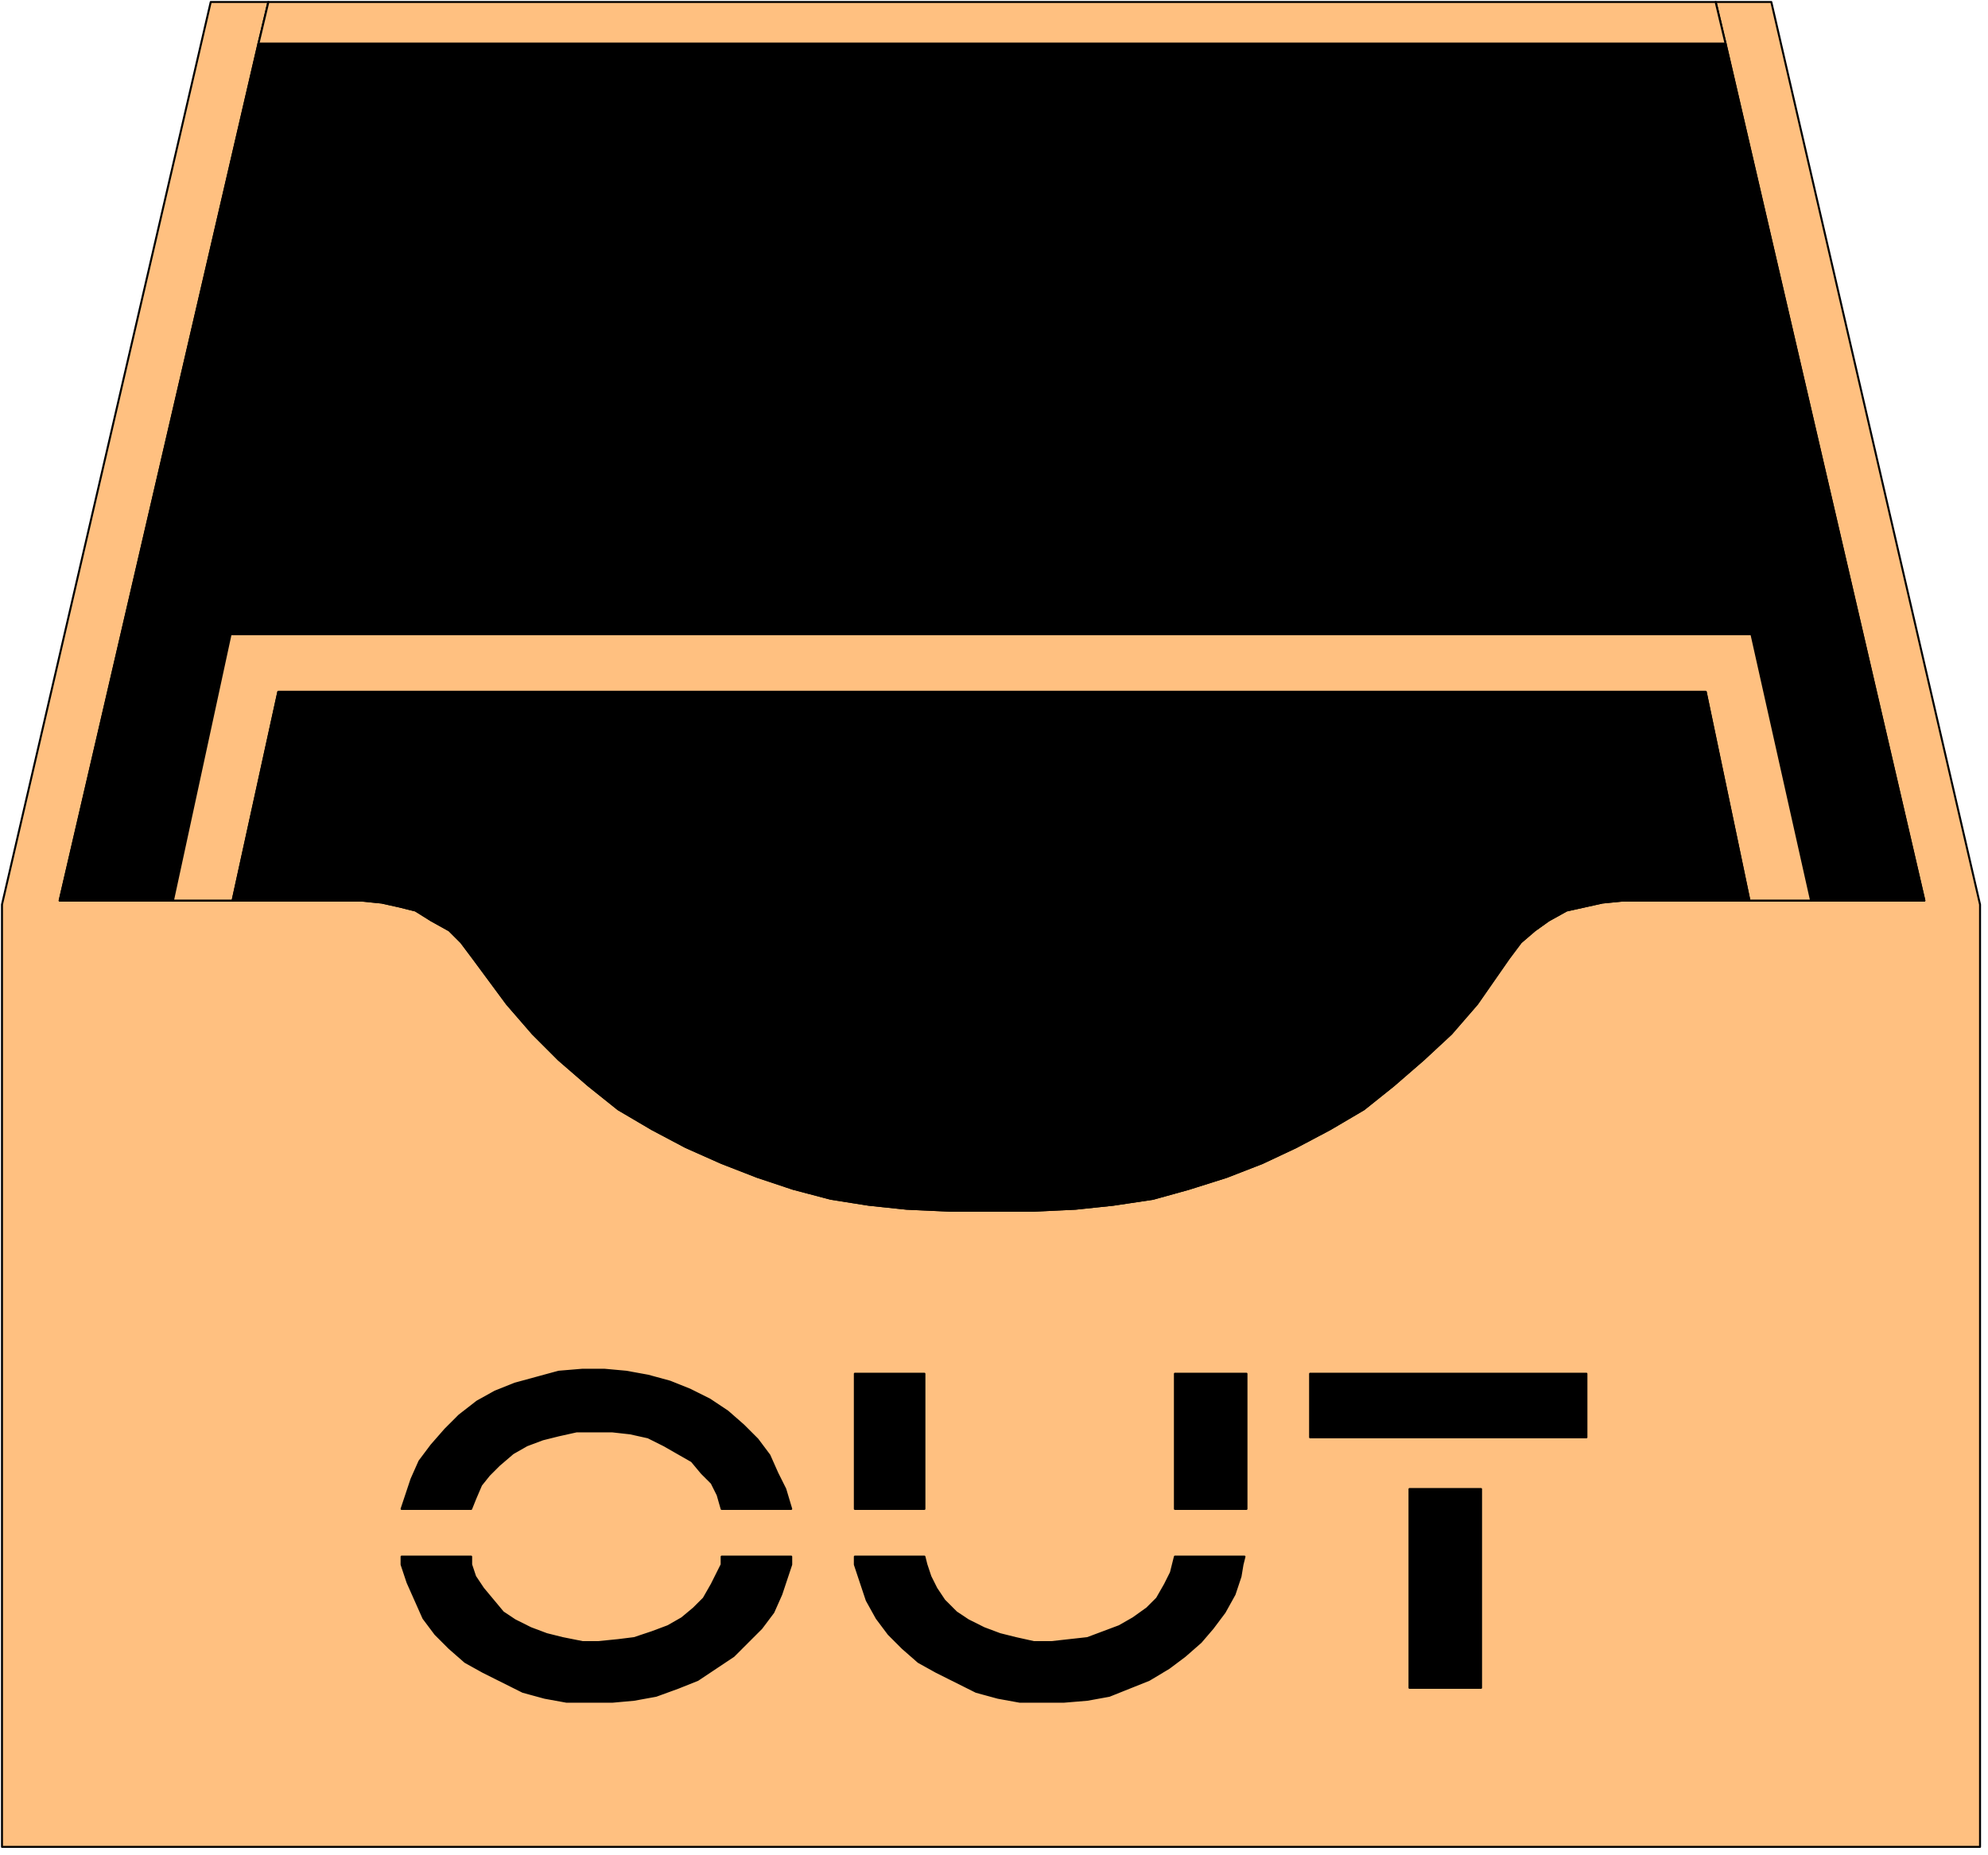
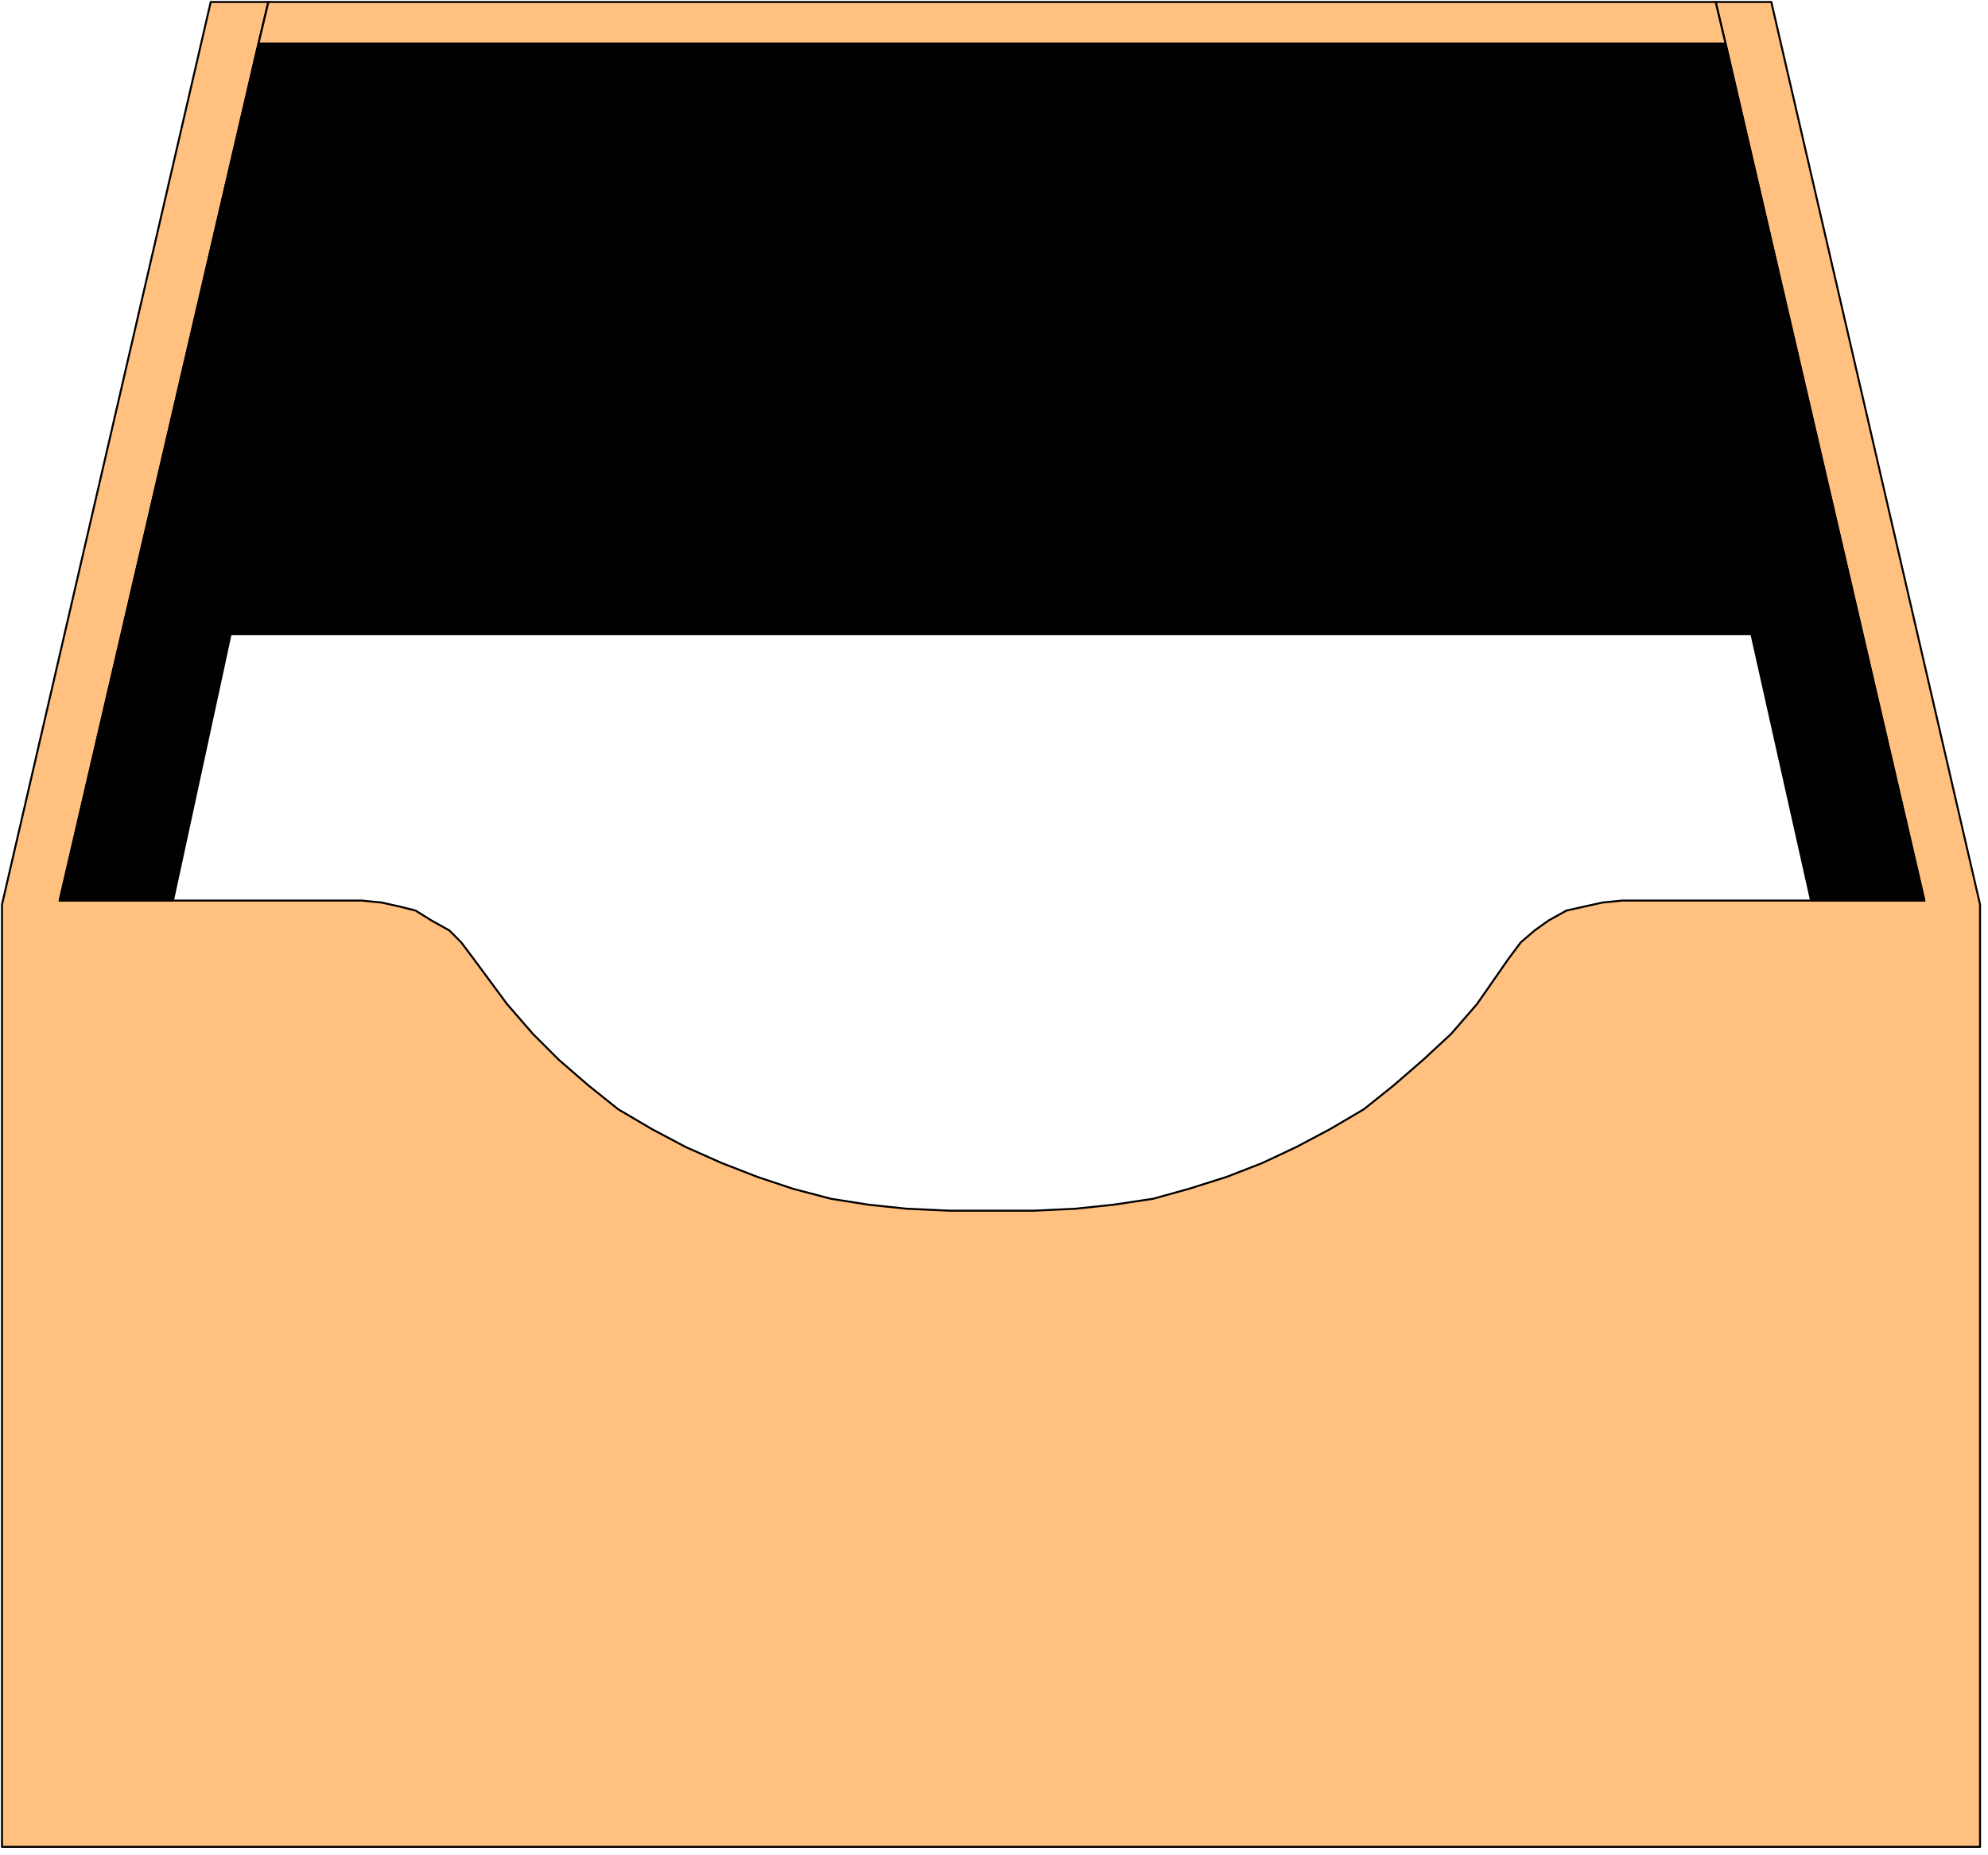
<svg xmlns="http://www.w3.org/2000/svg" fill-rule="evenodd" height="298.533" preserveAspectRatio="none" stroke-linecap="round" viewBox="0 0 1000 933" width="319.933">
  <style>.pen1{stroke:#000;stroke-width:1;stroke-linejoin:round}.brush1{fill:#ffc080}.brush2{fill:#000}</style>
  <path class="pen1 brush1" d="M968 453 868 22l-5-21h28l105 454v474H1V455L106 1h29l-5 21L30 453h152l10 1 9 2 8 2 8 5 9 5 6 6 6 8 17 23 13 15 13 13 15 13 15 12 17 10 17 9 18 8 18 7 18 6 19 5 19 3 19 2 22 1h42l21-1 19-2 20-3 18-5 19-6 18-7 17-8 17-9 17-10 15-12 15-13 14-13 13-15 16-23 6-8 7-6 7-5 9-5 9-2 9-2 10-1h152z" />
  <path class="pen1 brush1" d="m863 1 5 21H130l5-21h728z" />
  <path class="pen1 brush2" d="m881 319 30 134h57L868 22H130L30 453h57l29-134h765z" />
-   <path class="pen1 brush1" d="m881 319 30 134h-31l-22-105H140l-23 105H87l29-134h765z" />
-   <path class="pen1 brush2" d="m140 348-23 105h65l10 1 9 2 8 2 8 5 9 5 6 6 6 8 17 23 13 15 13 13 15 13 15 12 17 10 17 9 18 8 18 7 18 6 19 5 19 3 19 2 22 1h42l21-1 19-2 20-3 18-5 19-6 18-7 17-8 17-9 17-10 15-12 15-13 14-13 13-15 16-23 6-8 7-6 7-5 9-5 9-2 9-2 10-1h64l-22-105H140zm97 411 2-5 3-7 4-5 5-5 7-6 7-4 8-3 8-2 9-2h18l9 1 9 2 8 4 7 4 7 4 5 6 5 5 3 6 2 7h35l-3-10-4-8-4-9-6-8-7-7-8-7-9-6-10-5-10-4-11-3-11-2-11-1h-11l-12 1-11 3-11 3-10 4-9 5-9 7-7 7-7 8-6 8-4 9-3 9-2 6h35zm0 24v4l2 6 4 6 5 6 5 6 6 4 8 4 8 3 8 2 10 2h8l10-1 8-1 9-3 8-3 7-4 6-5 5-5 4-7 3-6 2-4v-4h35v4l-2 6-3 9-4 9-6 8-14 14-9 6-9 6-10 4-11 4-11 2-11 1h-23l-11-2-11-3-10-5-10-5-9-5-8-7-7-7-6-8-4-9-4-9-3-9v-4h35zm228 0 1 4 2 6 3 6 4 6 6 6 6 4 8 4 8 3 8 2 9 2h9l9-1 9-1 8-3 8-3 7-4 7-5 5-5 4-7 3-6 1-4 1-4h35l-1 4-1 6-3 9-5 9-6 8-6 7-8 7-8 6-10 6-10 4-10 4-11 2-12 1h-22l-11-2-11-3-10-5-10-5-9-5-8-7-7-7-6-8-5-9-3-9-3-9v-4h35zm-35-92v68h35v-68h-35zm161 0v68h36v-68h-36zm68 0h139v32H659v-32zm50 58v100h36V749h-36z" />
</svg>